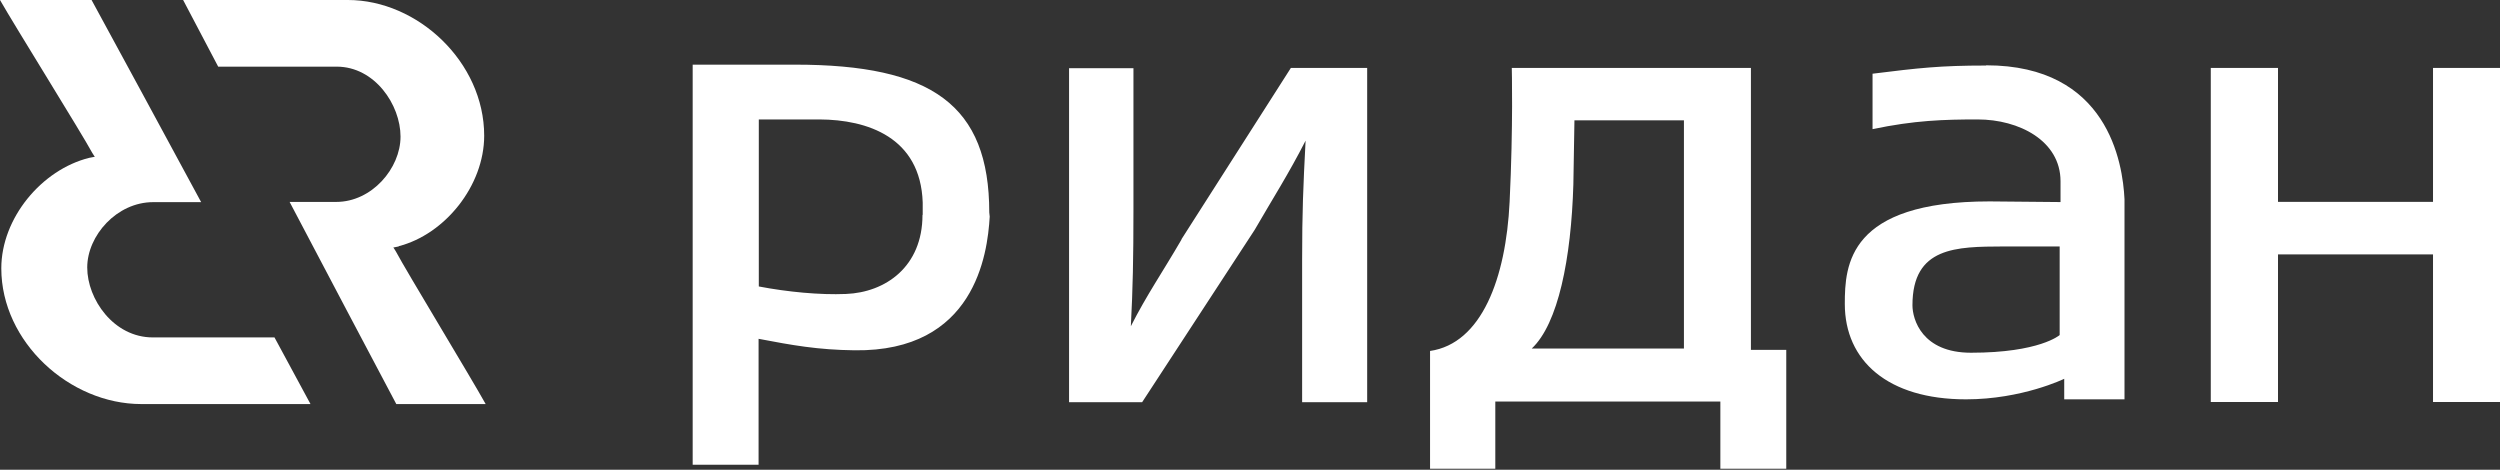
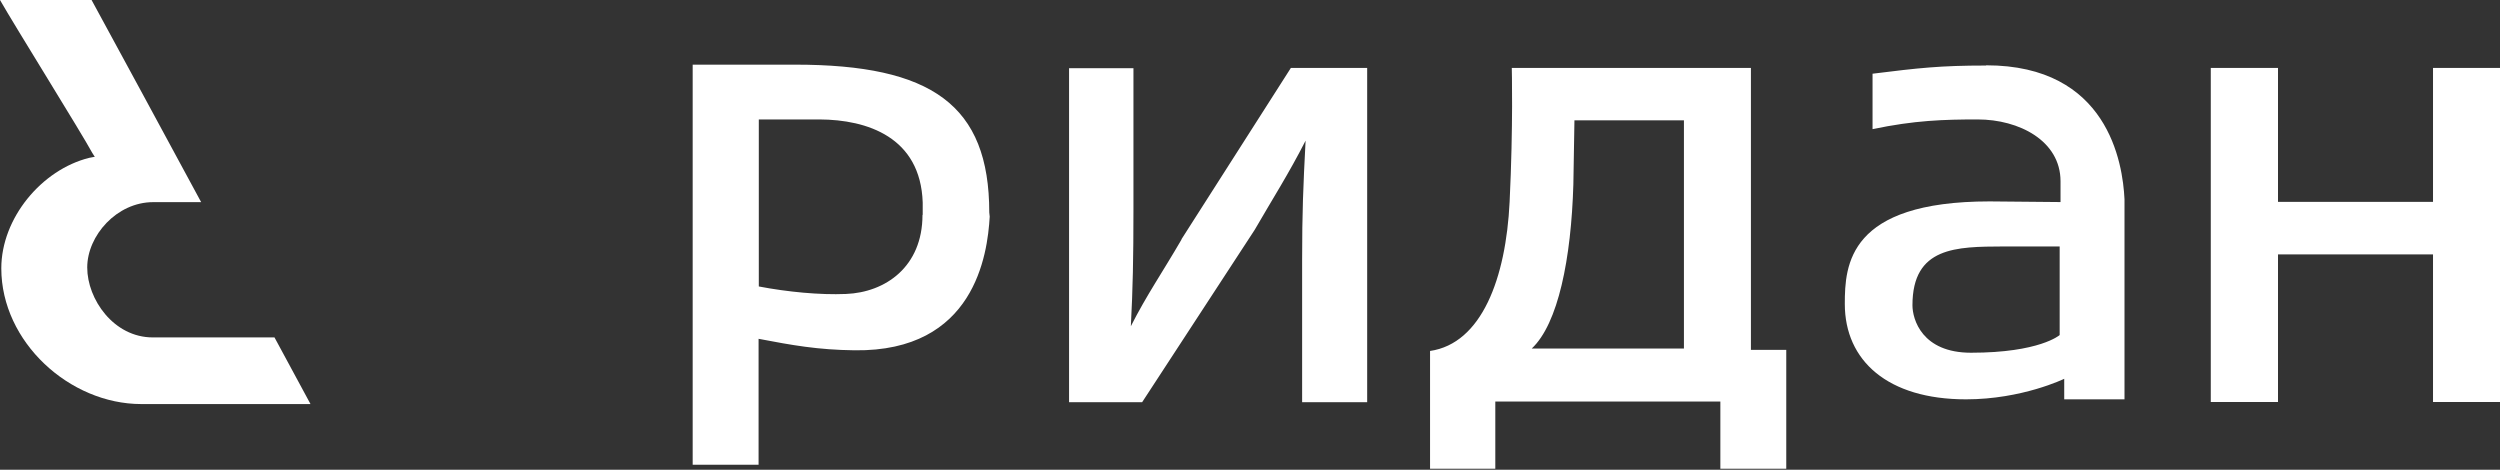
<svg xmlns="http://www.w3.org/2000/svg" width="314" height="59" viewBox="0 0 314 59" fill="none">
  <rect x="0" y="0" width="314" height="59" fill="#333333" stroke="none" />
  <path d="M305.587 8.536V25.351H286.117V8.536H277.674V50.49H286.117V31.955H305.587V50.49H314V8.536H305.587ZM211.502 43.776H192.386C195.708 40.668 197.342 32.482 197.614 23.159L197.75 15.112H211.502V43.776ZM219.889 8.536H189.88C189.88 8.536 190.071 15.751 189.608 25.351C189.145 34.952 186.095 43.137 179.614 44.081V58.87H187.811V50.435H216.077V58.87H224.355V43.942H219.916V8.536H219.889ZM148.407 30.069C145.956 34.286 144.05 37.005 142.035 40.973C142.28 36.312 142.361 32.455 142.361 26.322V8.564H134.274V50.518H143.451L157.584 28.875C159.844 24.963 161.859 21.827 163.983 17.665C163.684 23.381 163.547 26.683 163.547 32.677V50.518H171.717V8.536H162.131L148.38 30.069H148.407ZM258.694 42.083C258.694 42.083 256.187 44.303 247.557 44.303C241.403 44.303 240.204 40.113 240.204 38.337C240.204 30.984 245.731 30.984 251.586 30.956H258.694V42.083ZM249.435 8.231C243.689 8.231 240.993 8.536 235.192 9.258V16.222C240.449 15.112 244.179 15.002 248.4 15.002C253.575 15.002 258.802 17.665 258.802 22.771V25.379L249.898 25.296C232.143 25.296 231.708 33.287 231.708 38.171C231.708 45.302 237.1 50.157 246.929 50.157C253.983 50.157 259.267 47.577 259.267 47.577V50.157H266.837V25.018C266.617 20.44 264.739 8.203 249.463 8.203L249.435 8.231ZM115.865 26.988C115.865 33.509 111.209 36.728 106.252 36.922C102.985 37.061 98.927 36.672 95.306 35.979V15.002C95.306 15.002 102.358 15.002 102.93 15.002C108.921 15.029 115.62 17.221 115.892 25.434V26.988H115.865ZM99.88 8.12H87V58.371H95.278V42.555C99.499 43.359 102.713 43.942 107.342 43.998C122.401 44.192 124.035 31.983 124.307 27.21L124.252 26.683C124.252 13.17 117.009 8.12 99.853 8.12H99.88Z" fill="white" />
-   <path d="M50.067 30.924C55.879 29.437 60.814 23.324 60.814 17.045C60.814 7.793 52.455 0 43.698 0H23L27.405 8.371H42.292C47.068 8.371 50.306 13.162 50.306 17.155C50.306 21.148 46.697 25.361 42.239 25.361C42.239 25.361 39.24 25.361 36.374 25.361C38.391 29.216 49.005 49.318 49.775 50.75H61C59.169 47.446 51.022 34.035 49.722 31.584C49.589 31.337 49.404 31.089 49.404 31.089L50.094 30.951L50.067 30.924Z" fill="white" />
  <path d="M11.201 19.826C5.233 21.313 0.164 27.399 0.164 33.705C0.164 42.957 8.748 50.75 17.742 50.75H39L34.476 42.379H19.187C14.281 42.379 10.956 37.587 10.956 33.595C10.956 29.602 14.662 25.389 19.241 25.389H25.264C23.193 21.534 12.291 1.432 11.501 0H0C1.881 3.304 10.247 16.715 11.583 19.193C11.719 19.441 11.91 19.689 11.91 19.689L11.201 19.826Z" fill="white" />
</svg>